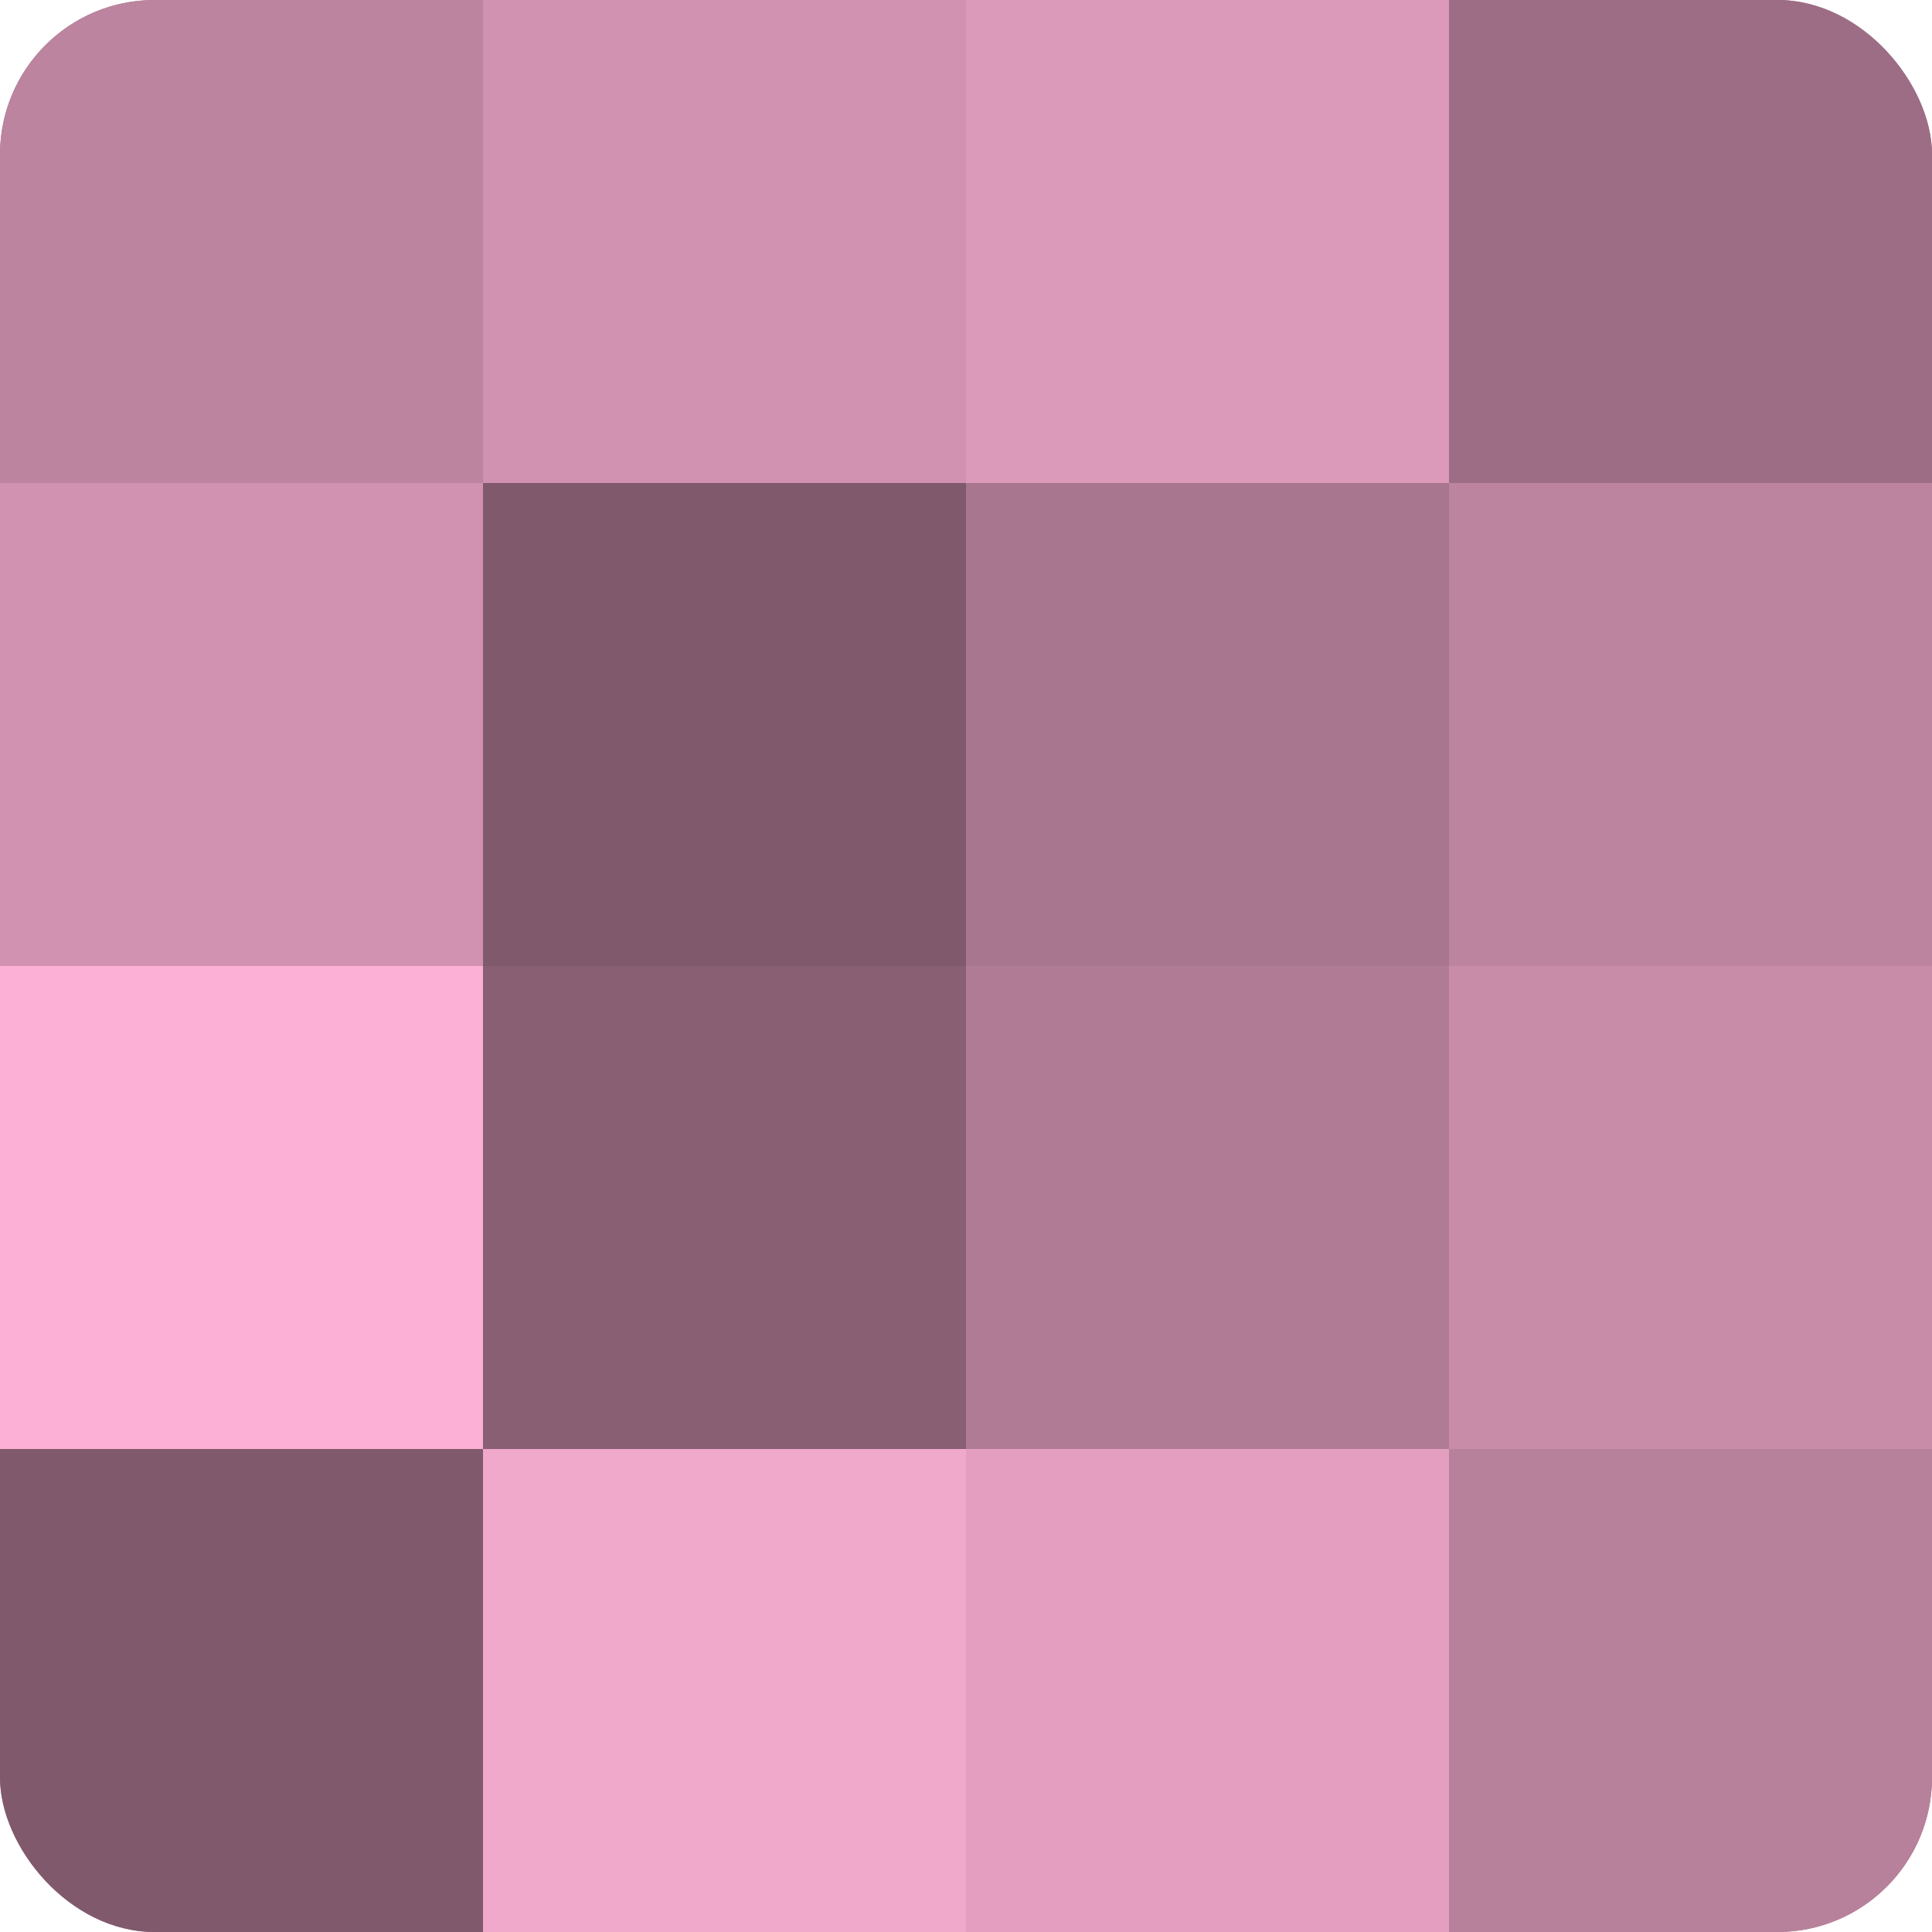
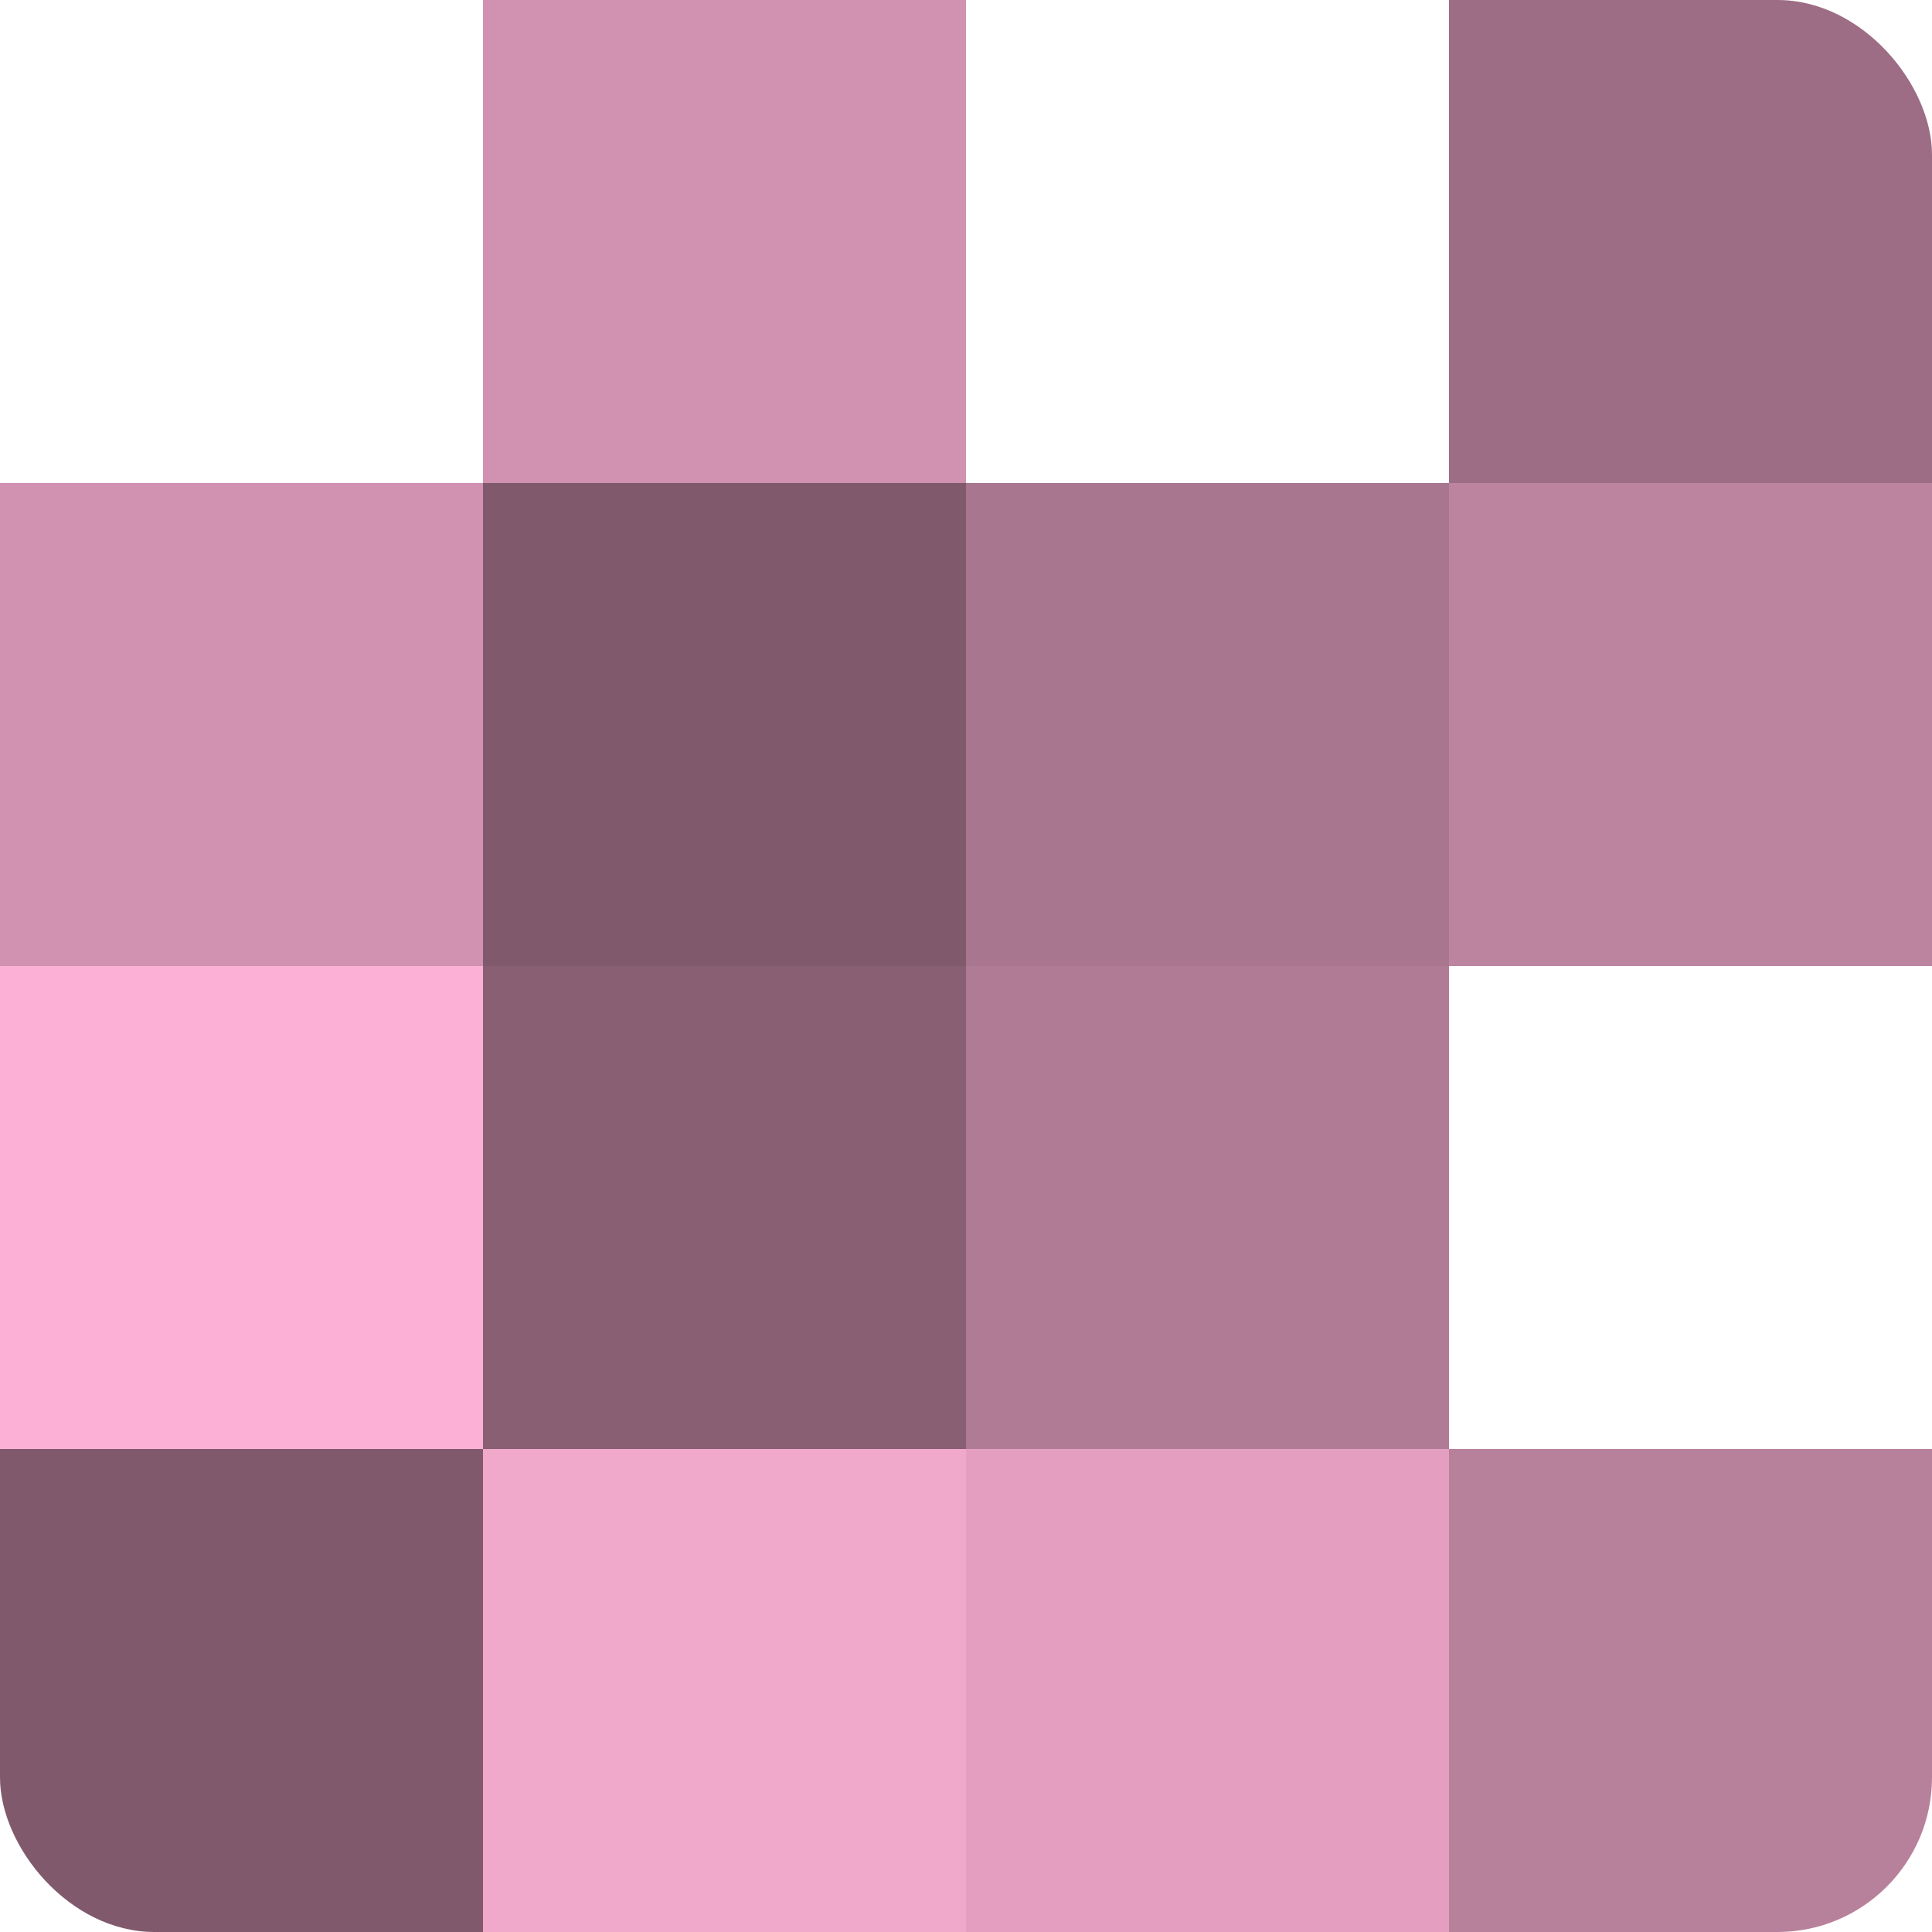
<svg xmlns="http://www.w3.org/2000/svg" width="60" height="60" viewBox="0 0 100 100" preserveAspectRatio="xMidYMid meet">
  <defs>
    <clipPath id="c" width="100" height="100">
      <rect width="100" height="100" rx="8" ry="8" />
    </clipPath>
  </defs>
  <g clip-path="url(#c)">
-     <rect width="100" height="100" fill="#a07087" />
-     <rect width="25" height="25" fill="#bc849f" />
    <rect y="25" width="25" height="25" fill="#d092b0" />
    <rect y="50" width="25" height="25" fill="#fcb0d5" />
    <rect y="75" width="25" height="25" fill="#805a6c" />
    <rect x="25" width="25" height="25" fill="#d092b0" />
    <rect x="25" y="25" width="25" height="25" fill="#805a6c" />
    <rect x="25" y="50" width="25" height="25" fill="#885f73" />
    <rect x="25" y="75" width="25" height="25" fill="#f0a8cb" />
-     <rect x="50" width="25" height="25" fill="#dc9aba" />
    <rect x="50" y="25" width="25" height="25" fill="#a8768e" />
    <rect x="50" y="50" width="25" height="25" fill="#b07b95" />
    <rect x="50" y="75" width="25" height="25" fill="#e49fc0" />
    <rect x="75" width="25" height="25" fill="#9c6d84" />
    <rect x="75" y="25" width="25" height="25" fill="#bc849f" />
-     <rect x="75" y="50" width="25" height="25" fill="#c88ca9" />
    <rect x="75" y="75" width="25" height="25" fill="#b8819b" />
  </g>
</svg>